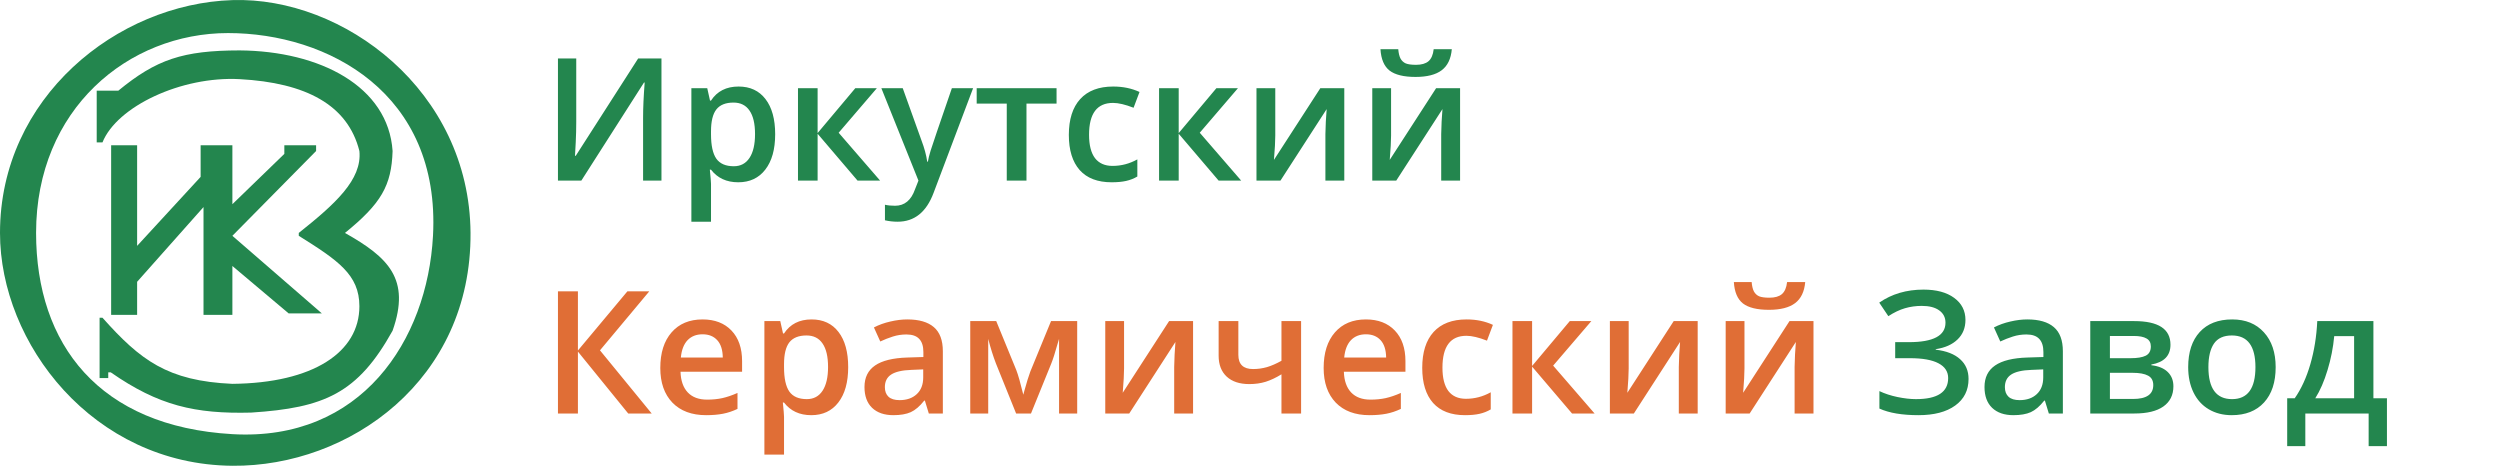
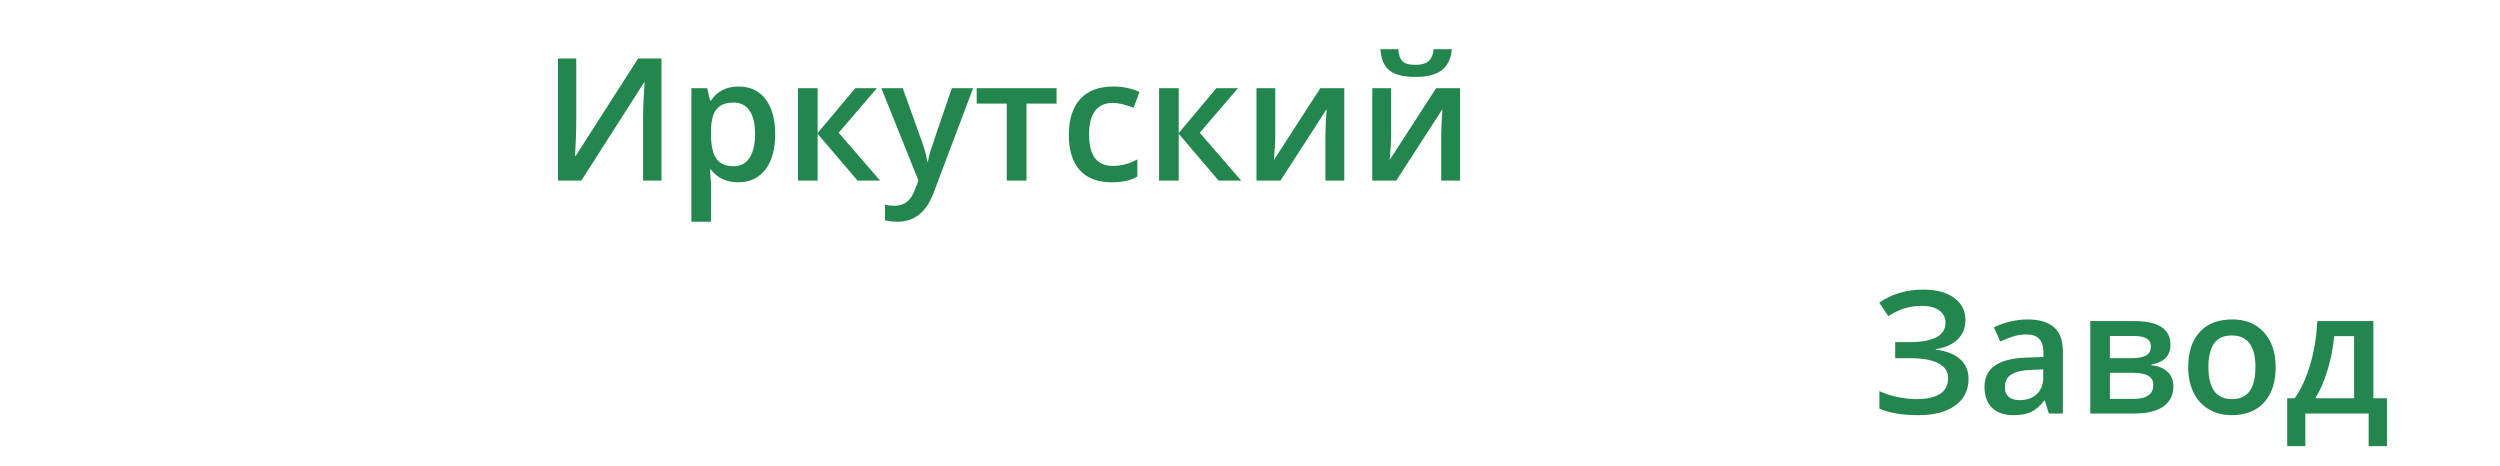
<svg xmlns="http://www.w3.org/2000/svg" width="526" height="98" viewBox="0 0 526 98" fill="none">
-   <path fill-rule="evenodd" clip-rule="evenodd" d="M1.04535e-10 49.01C4.68633e-05 20.488 24.654 0.802 48.893 0.021C72.255 -0.733 98.792 19.073 98.999 49.01C99.213 79.981 73.489 98.204 48.893 97.998C19.561 97.752 -3.81815e-05 72.248 1.04535e-10 49.01ZM47.98 6.958C27.026 6.958 7.592 22.907 7.592 48.992C7.592 72.501 20.872 89.73 48.893 91.346C75.978 92.907 89.914 71.658 91.103 49.614C92.725 19.551 68.934 6.958 47.98 6.958Z" fill="#23864E" />
-   <path d="M20.954 71.085V79.552H22.776V78.342H23.839H23.308C33.338 85.334 41.062 87.117 52.841 86.809C68.25 85.812 75.26 82.785 82.602 69.573C86.447 58.686 81.691 54.15 72.58 49.01C80.226 42.812 82.375 39.031 82.602 31.773C81.691 18.165 67.292 10.734 50.411 10.605C38.46 10.622 32.899 12.505 24.902 19.072H22.169H20.347V27.539V29.958H21.561C24.598 22.398 38.162 15.993 50.411 16.653C64.411 17.407 73.188 22.096 75.617 31.773C76.224 37.821 70.454 42.962 62.862 49.01V49.614C71.062 54.755 75.617 57.779 75.617 64.432C75.617 74.109 65.906 80.594 48.893 80.761C35.227 80.157 29.515 75.772 21.561 66.851H20.954V71.085Z" fill="#23864E" />
-   <path d="M23.384 30.563V66.246H28.85V64.129V61.408V59.291L42.819 43.566V66.246H48.893V64.129V55.965L60.737 65.944H67.721L48.893 49.614L66.507 31.773V30.563H59.825V32.377L48.893 42.962V30.563H42.212V37.216L28.85 51.731V30.563H23.384Z" fill="#23864E" />
  <path d="M117.393 12.301H121.242V25.66C121.242 27.055 121.207 28.467 121.137 29.896C121.066 31.314 121.014 32.275 120.979 32.779H121.137L134.268 12.301H139.172V38H135.305V24.746C135.305 22.719 135.416 20.258 135.639 17.363H135.498L122.314 38H117.393V12.301ZM155.326 38.352C152.865 38.352 150.955 37.467 149.596 35.697H149.35C149.514 37.338 149.596 38.334 149.596 38.685V46.648H145.465V18.559H148.805C148.898 18.922 149.092 19.789 149.385 21.16H149.596C150.885 19.191 152.818 18.207 155.396 18.207C157.822 18.207 159.709 19.086 161.057 20.844C162.416 22.602 163.096 25.068 163.096 28.244C163.096 31.42 162.404 33.898 161.021 35.68C159.65 37.461 157.752 38.352 155.326 38.352ZM154.324 21.582C152.684 21.582 151.482 22.062 150.721 23.023C149.971 23.984 149.596 25.52 149.596 27.629V28.244C149.596 30.611 149.971 32.328 150.721 33.395C151.471 34.449 152.695 34.977 154.395 34.977C155.824 34.977 156.926 34.391 157.699 33.219C158.473 32.047 158.859 30.377 158.859 28.209C158.859 26.029 158.473 24.383 157.699 23.27C156.938 22.145 155.812 21.582 154.324 21.582ZM179.953 18.559H184.488L176.455 27.928L185.174 38H180.428L172.025 28.139V38H167.895V18.559H172.025V27.998L179.953 18.559ZM185.438 18.559H189.938L193.893 29.58C194.49 31.15 194.889 32.627 195.088 34.01H195.229C195.334 33.365 195.527 32.586 195.809 31.672C196.09 30.746 197.578 26.375 200.273 18.559H204.738L196.424 40.584C194.912 44.627 192.393 46.648 188.865 46.648C187.951 46.648 187.061 46.549 186.193 46.35V43.08C186.814 43.221 187.523 43.291 188.32 43.291C190.312 43.291 191.713 42.137 192.521 39.828L193.242 38L185.438 18.559ZM222.299 18.559V21.793H215.971V38H211.822V21.793H205.494V18.559H222.299ZM233.883 38.352C230.941 38.352 228.703 37.496 227.168 35.785C225.645 34.062 224.883 31.596 224.883 28.385C224.883 25.115 225.68 22.602 227.273 20.844C228.879 19.086 231.193 18.207 234.217 18.207C236.268 18.207 238.113 18.588 239.754 19.35L238.506 22.672C236.76 21.992 235.318 21.652 234.182 21.652C230.818 21.652 229.137 23.885 229.137 28.35C229.137 30.529 229.553 32.17 230.385 33.272C231.229 34.361 232.459 34.906 234.076 34.906C235.916 34.906 237.656 34.449 239.297 33.535V37.139C238.559 37.572 237.768 37.883 236.924 38.07C236.092 38.258 235.078 38.352 233.883 38.352ZM255.926 18.559H260.461L252.428 27.928L261.146 38H256.4L247.998 28.139V38H243.867V18.559H247.998V27.998L255.926 18.559ZM268.318 18.559V28.525C268.318 29.686 268.225 31.391 268.037 33.641L277.793 18.559H282.838V38H278.865V28.209C278.865 27.67 278.895 26.797 278.953 25.59C279.023 24.383 279.082 23.504 279.129 22.953L269.408 38H264.363V18.559H268.318ZM292.682 18.559V28.525C292.682 29.686 292.588 31.391 292.4 33.641L302.156 18.559H307.201V38H303.229V28.209C303.229 27.67 303.258 26.797 303.316 25.59C303.387 24.383 303.445 23.504 303.492 22.953L293.771 38H288.727V18.559H292.682ZM297.832 16.186C295.348 16.186 293.525 15.74 292.365 14.85C291.217 13.947 290.578 12.447 290.449 10.35H294.193C294.264 11.193 294.422 11.85 294.668 12.318C294.926 12.787 295.289 13.127 295.758 13.338C296.238 13.537 296.965 13.637 297.938 13.637C299.086 13.637 299.959 13.385 300.557 12.881C301.154 12.365 301.518 11.521 301.646 10.35H305.461C305.285 12.365 304.576 13.842 303.334 14.779C302.092 15.717 300.258 16.186 297.832 16.186ZM413.531 67.312C413.531 68.988 412.975 70.359 411.861 71.426C410.76 72.492 409.23 73.172 407.273 73.465V73.57C409.523 73.84 411.234 74.508 412.406 75.574C413.59 76.629 414.182 78.012 414.182 79.723C414.182 82.113 413.244 83.982 411.369 85.33C409.506 86.678 406.928 87.352 403.635 87.352C400.213 87.352 397.477 86.889 395.426 85.963V82.289C396.562 82.828 397.834 83.244 399.24 83.537C400.658 83.83 401.953 83.977 403.125 83.977C407.637 83.977 409.893 82.5 409.893 79.547C409.893 78.188 409.213 77.15 407.854 76.436C406.506 75.721 404.502 75.363 401.842 75.363H398.748V71.988H401.648C406.77 71.988 409.33 70.623 409.33 67.893C409.33 66.803 408.891 65.941 408.012 65.309C407.145 64.676 405.926 64.359 404.355 64.359C403.113 64.359 401.93 64.523 400.805 64.852C399.68 65.18 398.514 65.736 397.307 66.522L395.391 63.674C398.027 61.846 401.133 60.932 404.707 60.932C407.426 60.932 409.576 61.512 411.158 62.672C412.74 63.832 413.531 65.379 413.531 67.312ZM431.074 87L430.248 84.293H430.107C429.17 85.477 428.227 86.285 427.277 86.719C426.328 87.141 425.109 87.352 423.621 87.352C421.711 87.352 420.217 86.836 419.139 85.805C418.072 84.773 417.539 83.314 417.539 81.428C417.539 79.424 418.283 77.912 419.771 76.893C421.26 75.873 423.527 75.316 426.574 75.223L429.932 75.117V74.08C429.932 72.838 429.639 71.912 429.053 71.303C428.479 70.682 427.582 70.371 426.363 70.371C425.367 70.371 424.412 70.518 423.498 70.811C422.584 71.103 421.705 71.449 420.861 71.848L419.525 68.894C420.58 68.344 421.734 67.928 422.988 67.647C424.242 67.353 425.426 67.207 426.539 67.207C429.012 67.207 430.875 67.746 432.129 68.824C433.395 69.902 434.027 71.596 434.027 73.904V87H431.074ZM424.922 84.188C426.422 84.188 427.623 83.772 428.525 82.939C429.439 82.096 429.896 80.918 429.896 79.406V77.719L427.4 77.824C425.455 77.894 424.037 78.223 423.146 78.809C422.268 79.383 421.828 80.268 421.828 81.463C421.828 82.33 422.086 83.004 422.602 83.484C423.117 83.953 423.891 84.188 424.922 84.188ZM456.668 72.533C456.668 74.83 455.326 76.219 452.643 76.699V76.84C454.143 77.016 455.291 77.49 456.088 78.264C456.885 79.037 457.283 80.039 457.283 81.269C457.283 83.109 456.58 84.527 455.174 85.523C453.779 86.508 451.746 87 449.074 87H439.793V67.559H449.039C454.125 67.559 456.668 69.217 456.668 72.533ZM453.047 81.023C453.047 80.086 452.684 79.424 451.957 79.037C451.23 78.639 450.141 78.439 448.688 78.439H443.924V83.941H448.793C451.629 83.941 453.047 82.969 453.047 81.023ZM452.537 72.885C452.537 72.111 452.232 71.555 451.623 71.215C451.025 70.863 450.129 70.688 448.934 70.688H443.924V75.363H448.318C449.701 75.363 450.75 75.188 451.465 74.836C452.18 74.473 452.537 73.822 452.537 72.885ZM478.799 77.244C478.799 80.42 477.984 82.898 476.355 84.68C474.727 86.461 472.459 87.352 469.553 87.352C467.736 87.352 466.131 86.941 464.736 86.121C463.342 85.301 462.27 84.123 461.52 82.588C460.77 81.053 460.395 79.272 460.395 77.244C460.395 74.092 461.203 71.631 462.82 69.861C464.438 68.092 466.717 67.207 469.658 67.207C472.471 67.207 474.697 68.115 476.338 69.932C477.979 71.736 478.799 74.174 478.799 77.244ZM464.648 77.244C464.648 81.732 466.307 83.977 469.623 83.977C472.904 83.977 474.545 81.732 474.545 77.244C474.545 72.803 472.893 70.582 469.588 70.582C467.854 70.582 466.594 71.156 465.809 72.305C465.035 73.453 464.648 75.1 464.648 77.244ZM502.213 93.873H498.363V87H485.039V93.873H481.225V83.801H482.807C484.189 81.82 485.285 79.43 486.094 76.629C486.914 73.816 487.4 70.793 487.553 67.559H499.365V83.801H502.213V93.873ZM495.305 83.801V70.723H491.121C490.898 73.137 490.43 75.516 489.715 77.859C489.012 80.203 488.15 82.184 487.131 83.801H495.305Z" fill="#23864E" />
-   <path d="M137.115 87H132.176L121.594 73.975V87H117.393V61.301H121.594V73.746L132 61.301H136.605L126.234 73.711L137.115 87ZM148.576 87.352C145.553 87.352 143.186 86.473 141.475 84.715C139.775 82.945 138.926 80.514 138.926 77.42C138.926 74.244 139.717 71.748 141.299 69.932C142.881 68.115 145.055 67.207 147.82 67.207C150.387 67.207 152.414 67.986 153.902 69.545C155.391 71.103 156.135 73.248 156.135 75.978V78.211H143.18C143.238 80.098 143.748 81.551 144.709 82.57C145.67 83.578 147.023 84.082 148.77 84.082C149.918 84.082 150.984 83.977 151.969 83.766C152.965 83.543 154.031 83.18 155.168 82.676V86.033C154.16 86.514 153.141 86.853 152.109 87.053C151.078 87.252 149.9 87.352 148.576 87.352ZM147.82 70.336C146.508 70.336 145.453 70.752 144.656 71.584C143.871 72.416 143.402 73.629 143.25 75.223H152.074C152.051 73.617 151.664 72.404 150.914 71.584C150.164 70.752 149.133 70.336 147.82 70.336ZM170.689 87.352C168.229 87.352 166.318 86.467 164.959 84.697H164.713C164.877 86.338 164.959 87.334 164.959 87.686V95.648H160.828V67.559H164.168C164.262 67.922 164.455 68.789 164.748 70.16H164.959C166.248 68.191 168.182 67.207 170.76 67.207C173.186 67.207 175.072 68.086 176.42 69.844C177.779 71.602 178.459 74.068 178.459 77.244C178.459 80.42 177.768 82.898 176.385 84.68C175.014 86.461 173.115 87.352 170.689 87.352ZM169.688 70.582C168.047 70.582 166.846 71.062 166.084 72.023C165.334 72.984 164.959 74.519 164.959 76.629V77.244C164.959 79.611 165.334 81.328 166.084 82.394C166.834 83.449 168.059 83.977 169.758 83.977C171.188 83.977 172.289 83.391 173.062 82.219C173.836 81.047 174.223 79.377 174.223 77.209C174.223 75.029 173.836 73.383 173.062 72.269C172.301 71.144 171.176 70.582 169.688 70.582ZM195.422 87L194.596 84.293H194.455C193.518 85.477 192.574 86.285 191.625 86.719C190.676 87.141 189.457 87.352 187.969 87.352C186.059 87.352 184.564 86.836 183.486 85.805C182.42 84.773 181.887 83.314 181.887 81.428C181.887 79.424 182.631 77.912 184.119 76.893C185.607 75.873 187.875 75.316 190.922 75.223L194.279 75.117V74.08C194.279 72.838 193.986 71.912 193.4 71.303C192.826 70.682 191.93 70.371 190.711 70.371C189.715 70.371 188.76 70.518 187.846 70.811C186.932 71.103 186.053 71.449 185.209 71.848L183.873 68.894C184.928 68.344 186.082 67.928 187.336 67.647C188.59 67.353 189.773 67.207 190.887 67.207C193.359 67.207 195.223 67.746 196.477 68.824C197.742 69.902 198.375 71.596 198.375 73.904V87H195.422ZM189.27 84.188C190.77 84.188 191.971 83.772 192.873 82.939C193.787 82.096 194.244 80.918 194.244 79.406V77.719L191.748 77.824C189.803 77.894 188.385 78.223 187.494 78.809C186.615 79.383 186.176 80.268 186.176 81.463C186.176 82.33 186.434 83.004 186.949 83.484C187.465 83.953 188.238 84.188 189.27 84.188ZM215.303 83.045L215.531 82.201C216.012 80.455 216.428 79.113 216.779 78.176L221.139 67.559H226.641V87H222.826V71.303L222.51 72.357C221.982 74.244 221.537 75.633 221.174 76.523L216.92 87H213.791L209.537 76.453C208.951 74.93 208.412 73.213 207.92 71.303V87H204.141V67.559H209.607L213.826 77.859C214.201 78.809 214.693 80.537 215.303 83.045ZM236.502 67.559V77.525C236.502 78.686 236.408 80.391 236.221 82.641L245.977 67.559H251.021V87H247.049V77.209C247.049 76.67 247.078 75.797 247.137 74.59C247.207 73.383 247.266 72.504 247.312 71.953L237.592 87H232.547V67.559H236.502ZM260.549 67.559V74.66C260.549 76.652 261.58 77.648 263.643 77.648C264.639 77.648 265.611 77.514 266.561 77.244C267.51 76.963 268.529 76.518 269.619 75.908V67.559H273.75V87H269.619V78.756C268.482 79.459 267.381 79.981 266.314 80.32C265.26 80.648 264.105 80.812 262.852 80.812C260.824 80.812 259.242 80.291 258.105 79.248C256.969 78.193 256.4 76.723 256.4 74.836V67.559H260.549ZM288.146 87.352C285.123 87.352 282.756 86.473 281.045 84.715C279.346 82.945 278.496 80.514 278.496 77.42C278.496 74.244 279.287 71.748 280.869 69.932C282.451 68.115 284.625 67.207 287.391 67.207C289.957 67.207 291.984 67.986 293.473 69.545C294.961 71.103 295.705 73.248 295.705 75.978V78.211H282.75C282.809 80.098 283.318 81.551 284.279 82.57C285.24 83.578 286.594 84.082 288.34 84.082C289.488 84.082 290.555 83.977 291.539 83.766C292.535 83.543 293.602 83.18 294.738 82.676V86.033C293.73 86.514 292.711 86.853 291.68 87.053C290.648 87.252 289.471 87.352 288.146 87.352ZM287.391 70.336C286.078 70.336 285.023 70.752 284.227 71.584C283.441 72.416 282.973 73.629 282.82 75.223H291.645C291.621 73.617 291.234 72.404 290.484 71.584C289.734 70.752 288.703 70.336 287.391 70.336ZM308.238 87.352C305.297 87.352 303.059 86.496 301.523 84.785C300 83.062 299.238 80.596 299.238 77.385C299.238 74.115 300.035 71.602 301.629 69.844C303.234 68.086 305.549 67.207 308.572 67.207C310.623 67.207 312.469 67.588 314.109 68.35L312.861 71.672C311.115 70.992 309.674 70.652 308.537 70.652C305.174 70.652 303.492 72.885 303.492 77.35C303.492 79.529 303.908 81.17 304.74 82.272C305.584 83.361 306.814 83.906 308.432 83.906C310.271 83.906 312.012 83.449 313.652 82.535V86.139C312.914 86.572 312.123 86.883 311.279 87.07C310.447 87.258 309.434 87.352 308.238 87.352ZM330.281 67.559H334.816L326.783 76.928L335.502 87H330.756L322.354 77.139V87H318.223V67.559H322.354V76.998L330.281 67.559ZM342.674 67.559V77.525C342.674 78.686 342.58 80.391 342.393 82.641L352.148 67.559H357.193V87H353.221V77.209C353.221 76.67 353.25 75.797 353.309 74.59C353.379 73.383 353.438 72.504 353.484 71.953L343.764 87H338.719V67.559H342.674ZM367.037 67.559V77.525C367.037 78.686 366.943 80.391 366.756 82.641L376.512 67.559H381.557V87H377.584V77.209C377.584 76.67 377.613 75.797 377.672 74.59C377.742 73.383 377.801 72.504 377.848 71.953L368.127 87H363.082V67.559H367.037ZM372.188 65.186C369.703 65.186 367.881 64.74 366.721 63.85C365.572 62.947 364.934 61.447 364.805 59.35H368.549C368.619 60.193 368.777 60.85 369.023 61.318C369.281 61.787 369.645 62.127 370.113 62.338C370.594 62.537 371.32 62.637 372.293 62.637C373.441 62.637 374.314 62.385 374.912 61.881C375.51 61.365 375.873 60.522 376.002 59.35H379.816C379.641 61.365 378.932 62.842 377.689 63.779C376.447 64.717 374.613 65.186 372.188 65.186Z" fill="#E06E36" />
</svg>